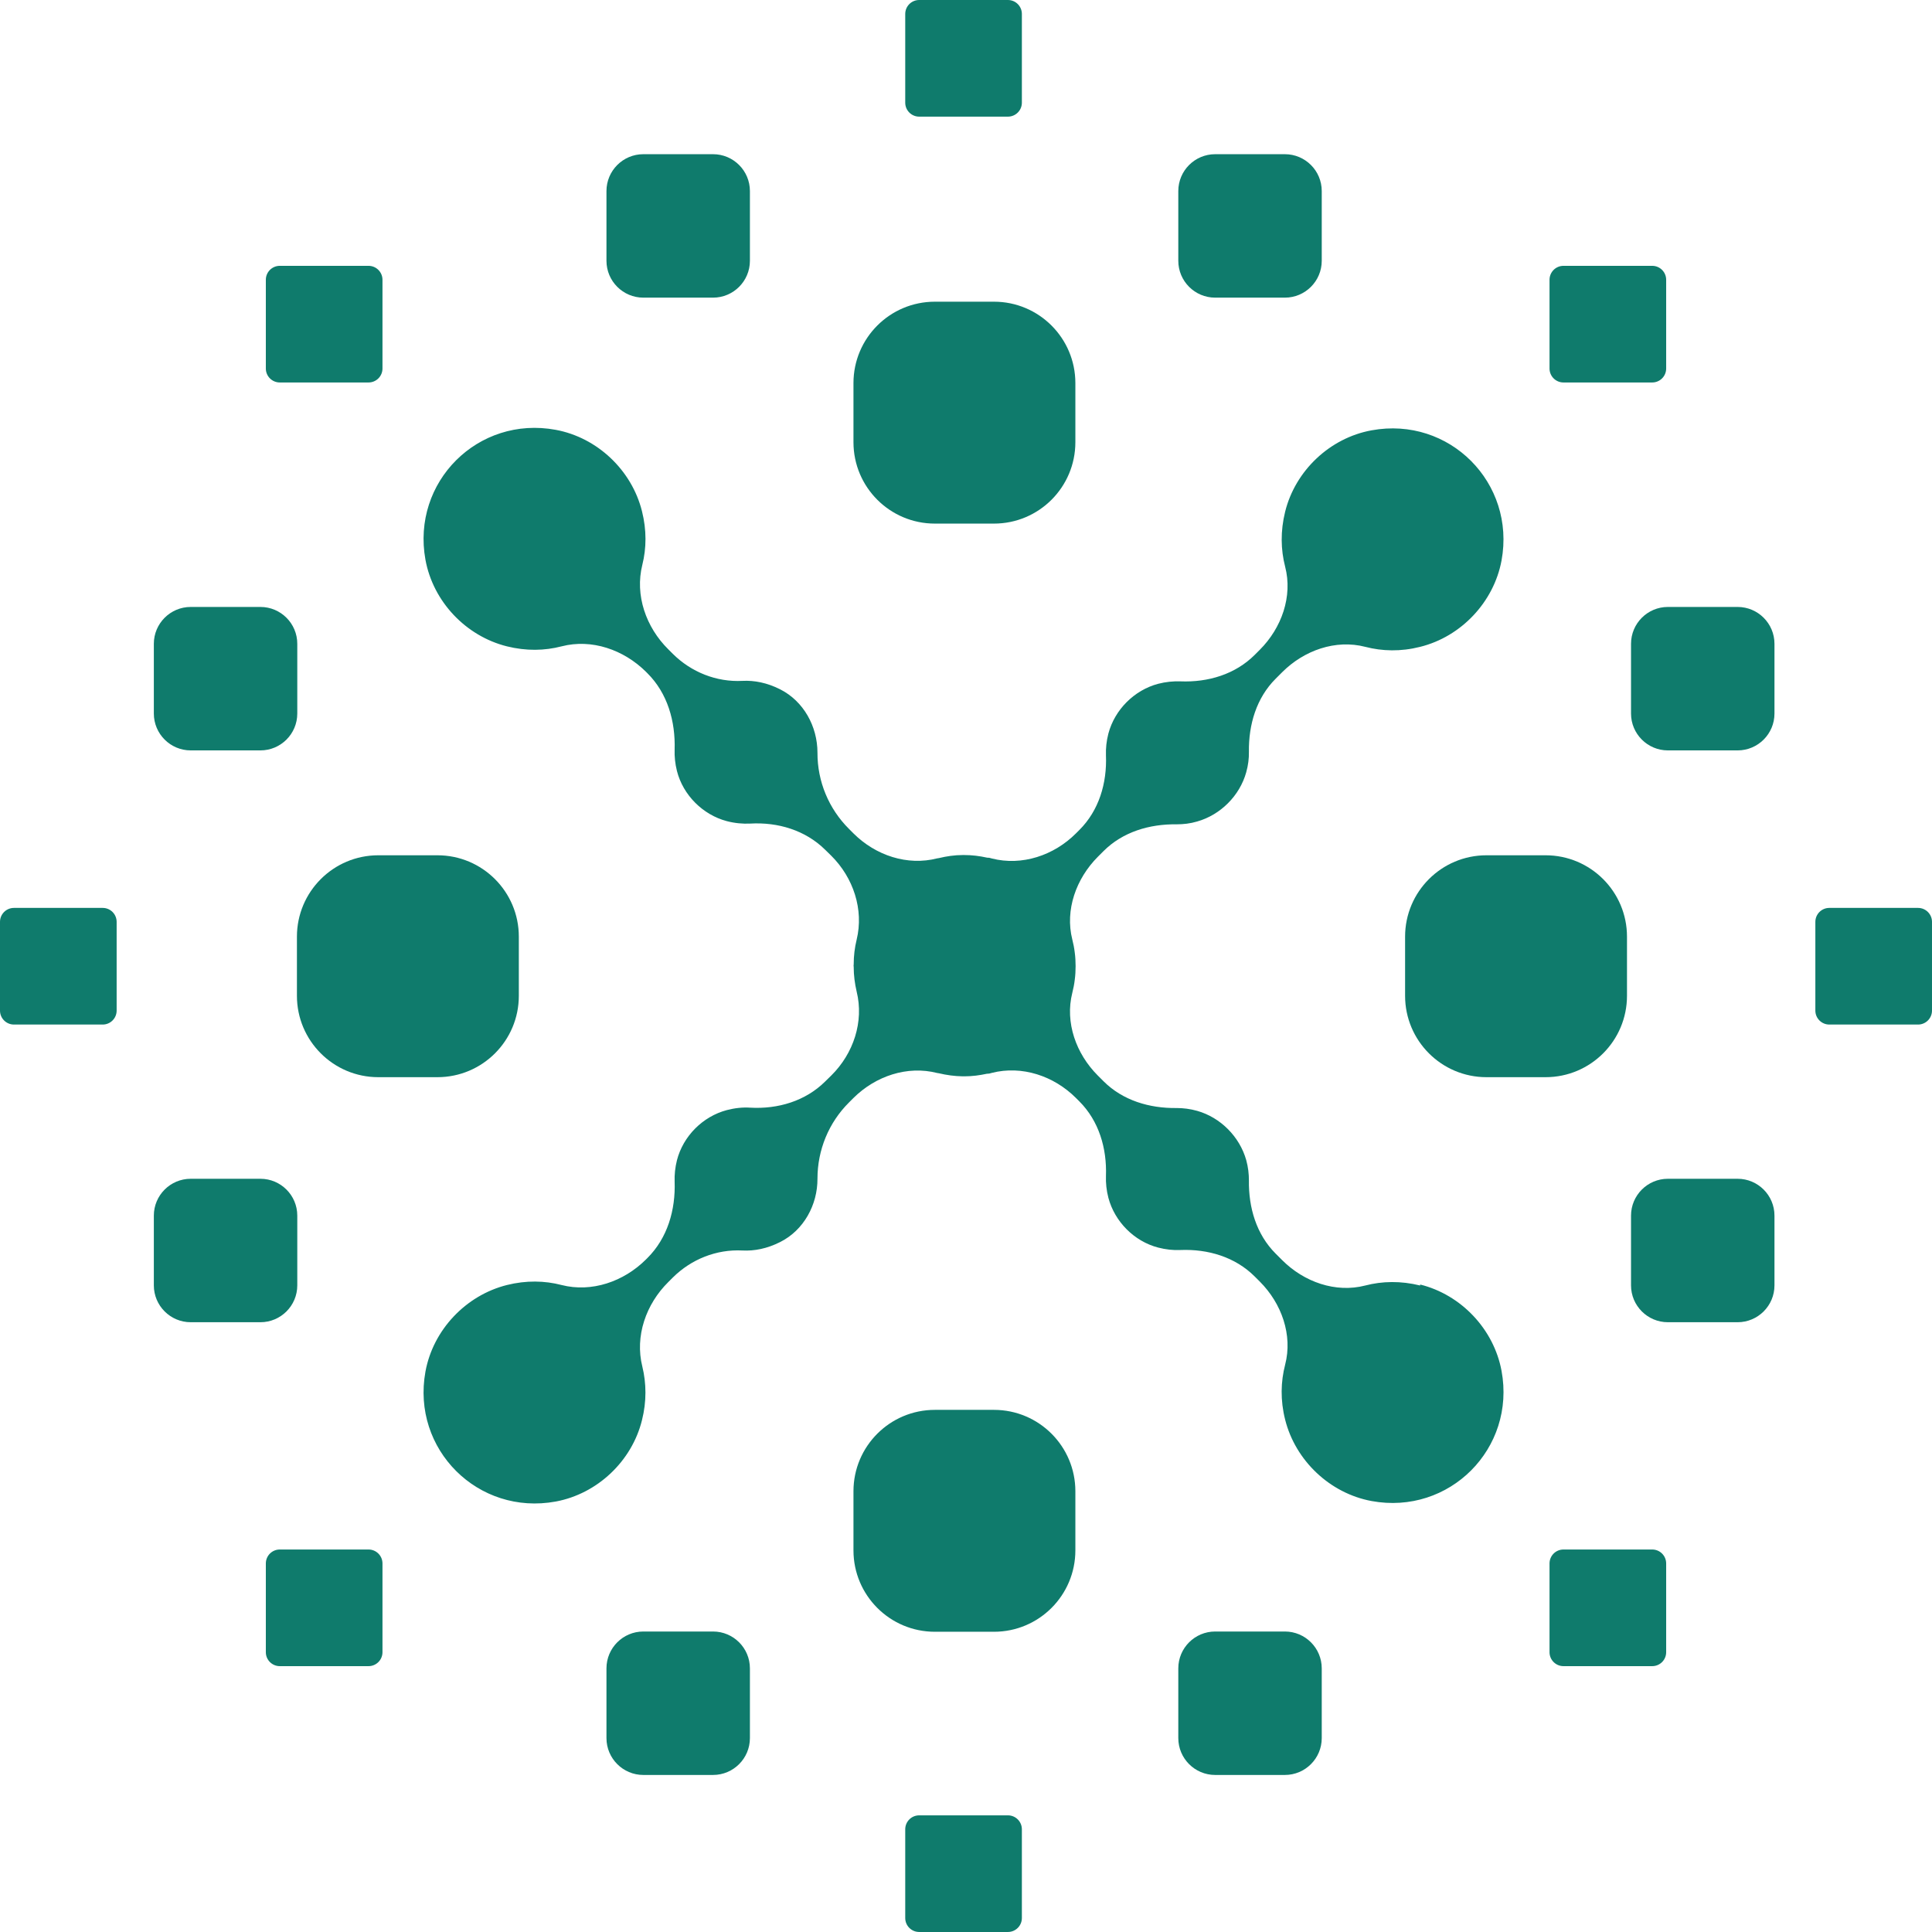
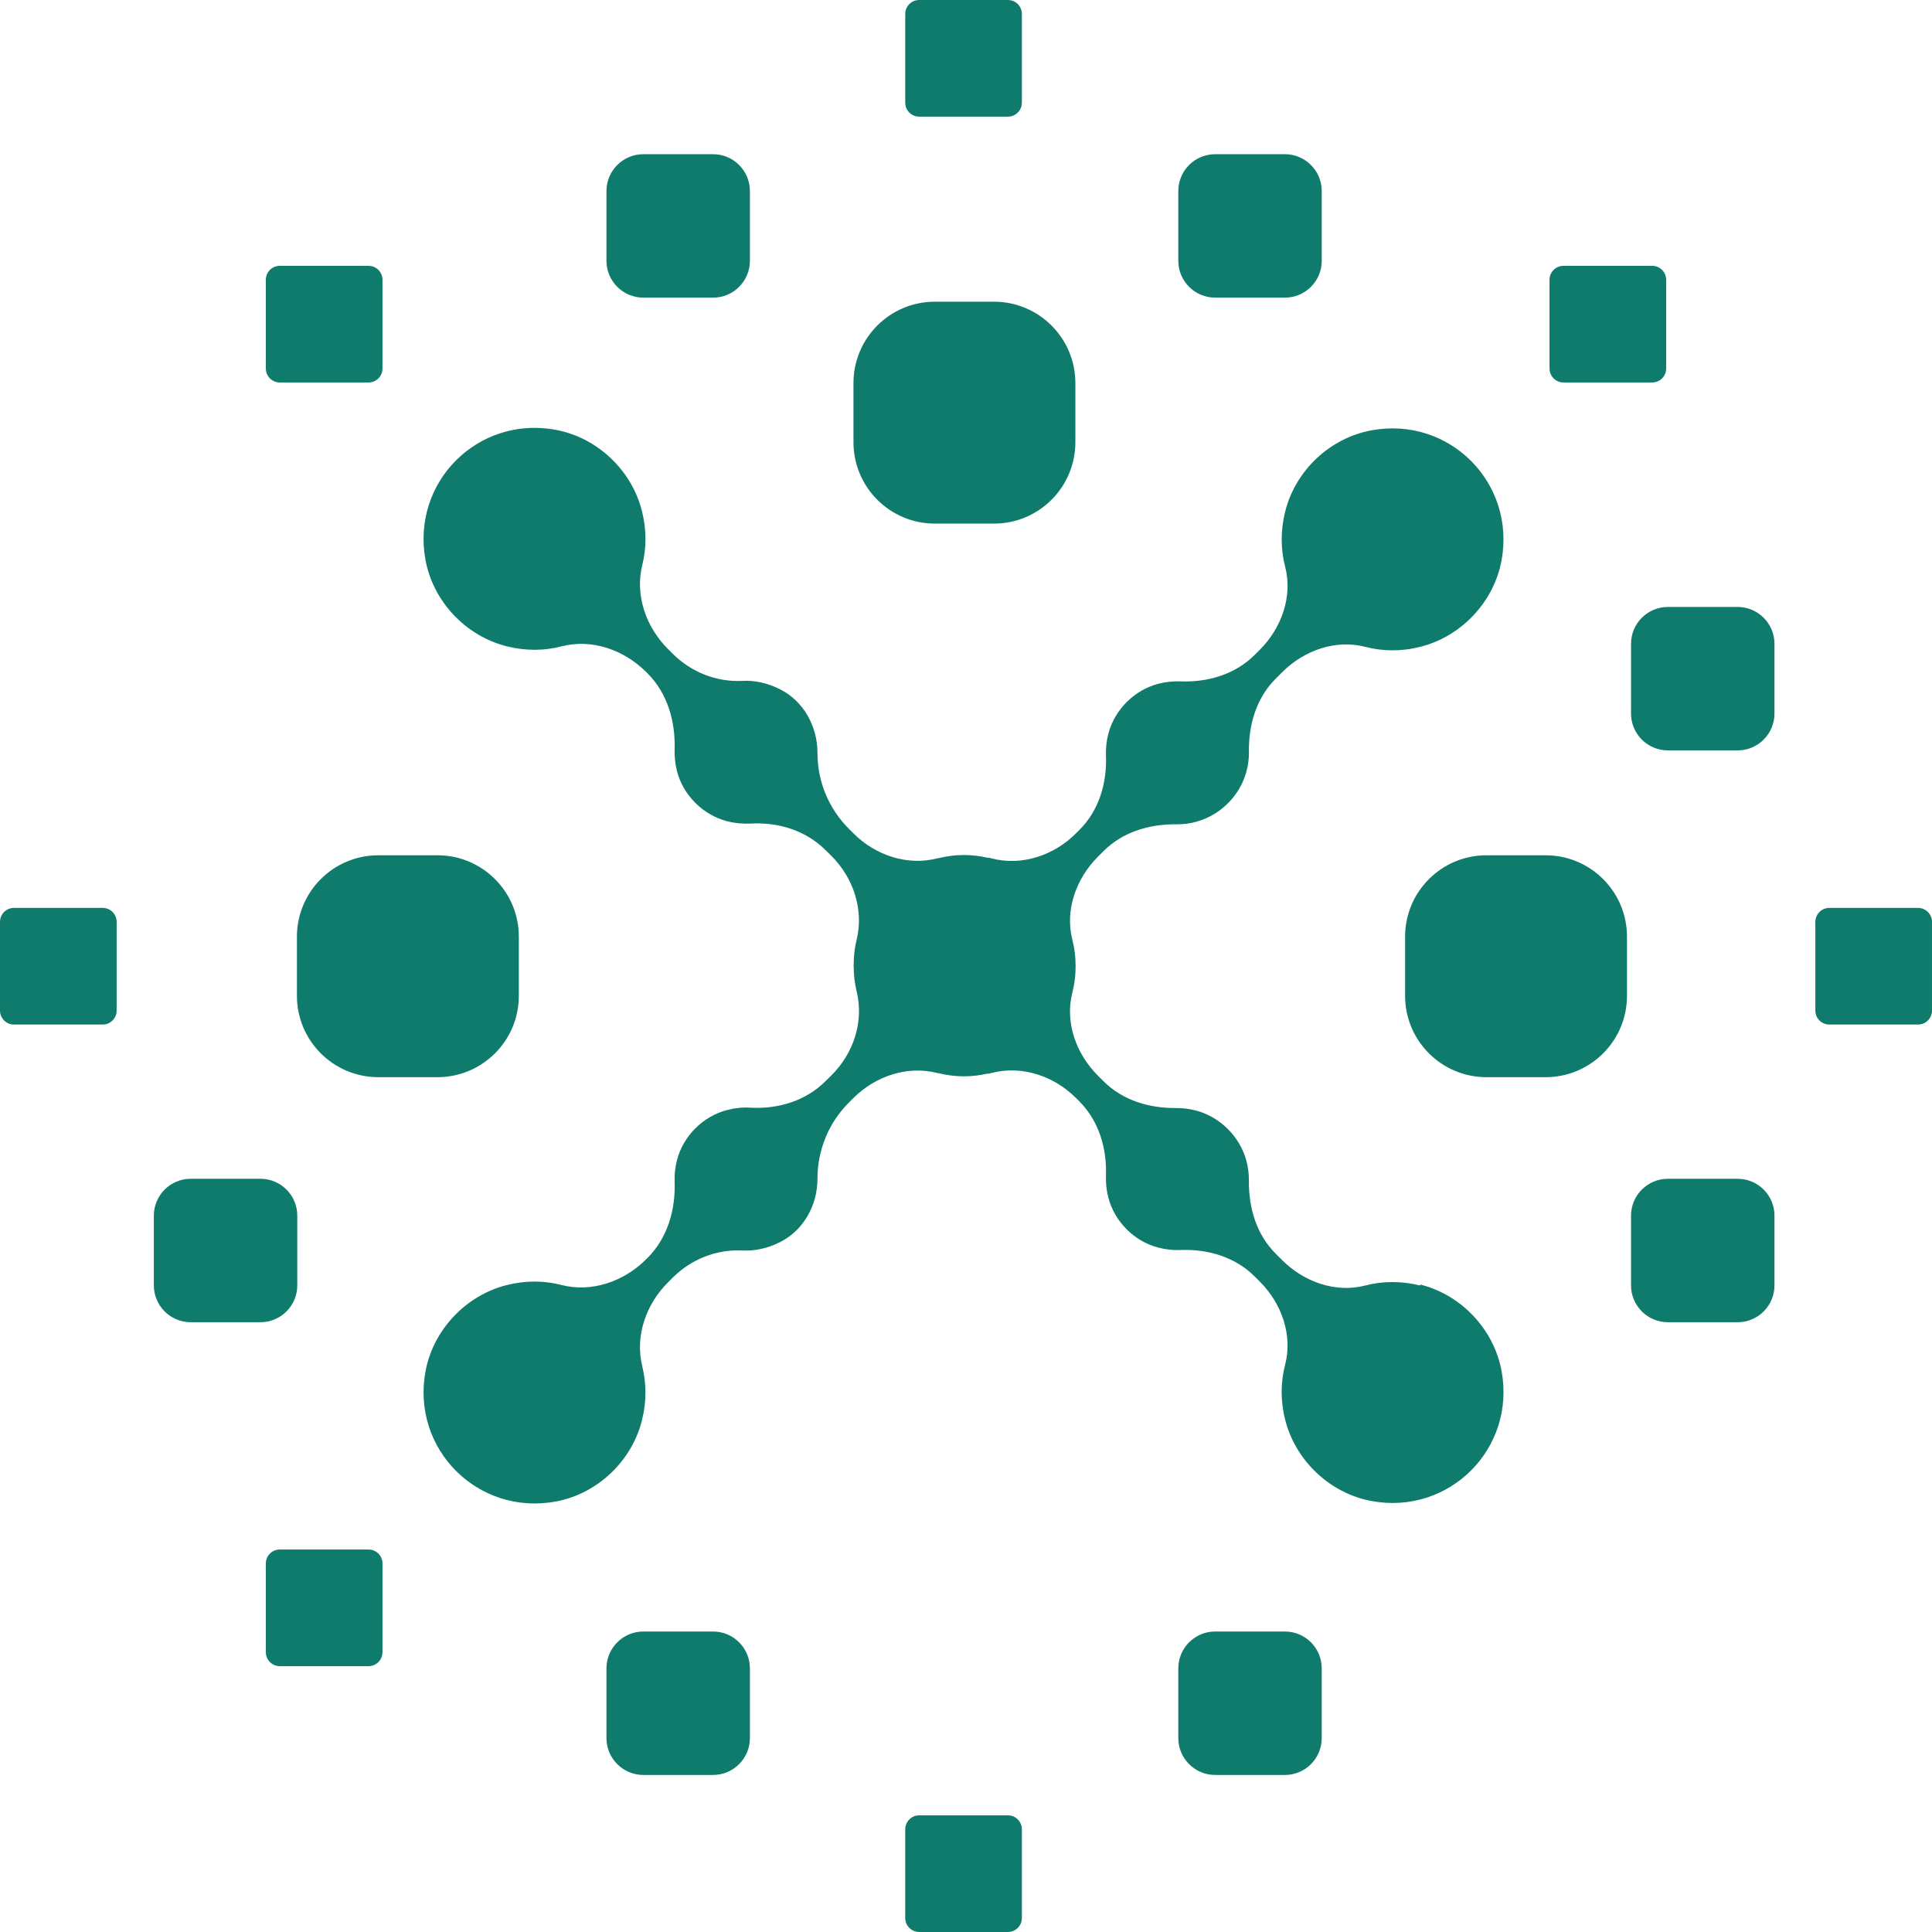
<svg xmlns="http://www.w3.org/2000/svg" width="570" height="570" viewBox="0 0 570 570" fill="none">
  <path d="M418.986 379.263C413.28 377.854 407.792 377.963 402.808 379.263C394.034 381.538 384.717 378.215 378.29 371.788L376.34 369.838C370.67 364.169 368.359 356.297 368.468 348.28C368.468 346.33 368.251 344.344 367.673 342.25C365.723 335.353 360.09 329.683 353.193 327.733C351.135 327.156 349.113 326.903 347.163 326.903C339.11 327.011 331.238 324.664 325.569 318.995L323.872 317.298C317.48 310.906 314.158 301.662 316.361 292.923C316.686 291.623 316.938 290.359 317.083 289.095C317.263 287.759 317.336 286.423 317.336 285.051C317.336 283.679 317.263 282.307 317.083 281.007C316.938 279.743 316.686 278.443 316.361 277.179C314.158 268.44 317.516 259.196 323.872 252.805L325.569 251.108C331.238 245.438 339.11 243.091 347.163 243.199C349.113 243.199 351.135 242.983 353.193 242.369C360.09 240.419 365.759 234.75 367.673 227.853C368.251 225.794 368.504 223.772 368.468 221.822C368.359 213.806 370.67 205.934 376.34 200.264L378.29 198.314C384.717 191.887 394.034 188.565 402.808 190.84C407.792 192.14 413.28 192.284 418.986 190.84C431.083 187.842 440.724 177.623 442.999 165.382C447.224 142.452 427.58 122.736 404.65 126.961C392.373 129.199 382.153 138.841 379.156 150.974C377.748 156.679 377.856 162.168 379.156 167.187C381.431 175.962 378.109 185.279 371.681 191.706L370.201 193.187C364.423 198.964 356.407 201.348 348.246 201.023C346.115 200.95 343.913 201.167 341.674 201.745C334.632 203.623 328.891 209.364 327.013 216.406C326.435 218.608 326.219 220.775 326.291 222.869C326.616 231.066 324.233 239.119 318.419 244.897L317.444 245.872C310.944 252.371 301.519 255.549 292.6 253.274C292.383 253.238 292.167 253.13 291.95 253.094C291.697 253.021 291.408 253.094 291.156 253.021C289.025 252.552 286.822 252.263 284.511 252.263C284.367 252.263 284.259 252.263 284.114 252.263C284.114 252.263 284.078 252.263 284.042 252.263C281.623 252.263 279.239 252.624 277 253.166C276.856 253.202 276.675 253.202 276.531 253.238C267.684 255.513 258.331 252.371 251.832 245.908L250.496 244.571C244.501 238.613 241.143 230.525 241.179 222.075C241.179 214.311 237.099 206.873 230.165 203.37C226.302 201.42 222.546 200.698 219.044 200.878C211.388 201.275 203.949 198.314 198.497 192.898L197.161 191.562C190.589 185.062 187.267 175.601 189.505 166.646C190.733 161.735 190.805 156.39 189.397 150.793C186.364 138.696 176.217 129.091 163.975 126.816C141.045 122.555 121.365 142.199 125.518 165.129C127.757 177.443 137.398 187.662 149.567 190.695C155.237 192.103 160.689 191.995 165.673 190.695C174.592 188.384 184.017 191.706 190.553 198.17L190.986 198.603C196.944 204.525 199.291 212.795 199.038 221.172C198.966 223.23 199.183 225.325 199.725 227.491C201.53 234.569 207.344 240.383 214.421 242.26C216.769 242.874 219.116 243.091 221.319 242.983C229.516 242.513 237.604 244.933 243.454 250.71L245.26 252.48C251.759 258.943 254.901 268.332 252.734 277.251C252.157 279.598 251.868 282.018 251.868 284.51C251.868 284.618 251.832 284.762 251.832 284.871C251.832 284.871 251.868 285.123 251.868 285.268C251.868 287.759 252.193 290.215 252.734 292.526C254.937 301.445 251.795 310.834 245.26 317.298L243.454 319.067C237.64 324.845 229.516 327.264 221.319 326.795C219.08 326.65 216.769 326.903 214.421 327.517C207.344 329.394 201.566 335.172 199.725 342.286C199.183 344.452 198.966 346.547 199.038 348.605C199.327 356.983 196.944 365.252 190.986 371.174L190.553 371.607C184.017 378.107 174.556 381.393 165.673 379.118C160.689 377.818 155.237 377.71 149.567 379.118C137.434 382.152 127.757 392.371 125.518 404.684C121.365 427.578 141.045 447.222 163.975 442.997C176.217 440.722 186.4 431.117 189.397 419.02C190.805 413.459 190.697 408.079 189.505 403.168C187.267 394.212 190.589 384.751 197.161 378.252L198.497 376.916C203.949 371.499 211.388 368.538 219.044 368.935C222.546 369.116 226.302 368.393 230.165 366.444C237.099 362.977 241.215 355.502 241.179 347.738C241.179 339.289 244.501 331.2 250.496 325.242L251.832 323.906C258.331 317.478 267.684 314.3 276.531 316.575C276.675 316.611 276.82 316.611 277 316.648C279.275 317.189 281.623 317.514 284.042 317.55C284.042 317.55 284.078 317.55 284.114 317.55C284.259 317.55 284.367 317.55 284.511 317.55C286.786 317.55 288.989 317.261 291.156 316.792C291.408 316.756 291.697 316.792 291.95 316.72C292.167 316.684 292.383 316.575 292.6 316.539C301.519 314.264 310.944 317.442 317.444 323.942L318.419 324.917C324.233 330.73 326.58 338.783 326.291 346.944C326.219 349.038 326.435 351.205 327.013 353.408C328.891 360.449 334.632 366.227 341.674 368.069C343.913 368.646 346.115 368.899 348.246 368.791C356.407 368.466 364.423 370.849 370.201 376.627L371.681 378.107C378.109 384.535 381.431 393.851 379.156 402.626C377.856 407.645 377.712 413.134 379.156 418.839C382.19 430.936 392.373 440.578 404.65 442.853C427.58 447.078 447.26 427.362 442.999 404.432C440.724 392.154 431.083 381.971 418.986 378.974V379.263Z" fill="#0F7B6C" />
  <path d="M293.253 89.01H275.812C262.55 89.01 251.799 99.761 251.799 113.024V130.465C251.799 143.727 262.55 154.478 275.812 154.478H293.253C306.516 154.478 317.267 143.727 317.267 130.465V113.024C317.267 99.761 306.516 89.01 293.253 89.01Z" fill="#0F7B6C" />
  <path d="M189.795 45.493H210.378C216.372 45.493 221.247 50.368 221.247 56.362V76.945C221.247 82.939 216.372 87.814 210.378 87.814H189.795C183.801 87.814 178.926 82.939 178.926 76.945V56.362C178.926 50.368 183.801 45.493 189.795 45.493Z" fill="#0F7B6C" />
-   <path d="M56.256 179.069H76.839C82.833 179.069 87.708 183.944 87.708 189.939V210.521C87.708 216.516 82.833 221.391 76.839 221.391H56.256C50.262 221.391 45.387 216.516 45.387 210.521V189.939C45.387 183.944 50.262 179.069 56.256 179.069Z" fill="#0F7B6C" />
  <path d="M492.072 179.069H512.655C518.65 179.069 523.524 183.944 523.524 189.939V210.521C523.524 216.516 518.65 221.391 512.655 221.391H492.072C486.078 221.391 481.203 216.516 481.203 210.521V189.939C481.203 183.944 486.078 179.069 492.072 179.069Z" fill="#0F7B6C" />
  <path d="M56.256 347.776H76.839C82.833 347.776 87.708 352.651 87.708 358.645V379.228C87.708 385.222 82.833 390.097 76.839 390.097H56.256C50.262 390.097 45.387 385.222 45.387 379.228V358.645C45.387 352.651 50.262 347.776 56.256 347.776Z" fill="#0F7B6C" />
  <path d="M189.795 481.346H210.378C216.372 481.346 221.247 486.221 221.247 492.215V512.798C221.247 518.792 216.372 523.667 210.378 523.667H189.795C183.801 523.667 178.926 518.792 178.926 512.798V492.215C178.926 486.221 183.801 481.346 189.795 481.346Z" fill="#0F7B6C" />
  <path d="M297.369 535.582H271.189C268.915 535.582 267.072 537.425 267.072 539.698V565.878C267.072 568.151 268.915 569.995 271.189 569.995H297.369C299.642 569.995 301.485 568.151 301.485 565.878V539.698C301.485 537.425 299.642 535.582 297.369 535.582Z" fill="#0F7B6C" />
  <path d="M82.546 457.152H108.726C111.001 457.152 112.843 458.994 112.843 461.269V487.449C112.843 489.724 111.001 491.565 108.726 491.565H82.546C80.271 491.565 78.43 489.724 78.43 487.449V461.269C78.43 458.994 80.271 457.152 82.546 457.152Z" fill="#0F7B6C" />
  <path d="M4.117 267.862H30.296C32.571 267.862 34.413 269.703 34.413 271.978V298.158C34.413 300.433 32.571 302.275 30.296 302.275H4.117C1.842 302.275 0 300.433 0 298.158V271.978C0 269.703 1.842 267.862 4.117 267.862Z" fill="#0F7B6C" />
  <path d="M82.546 78.428H108.726C111.001 78.428 112.843 80.27 112.843 82.545V108.725C112.843 111 111.001 112.841 108.726 112.841H82.546C80.271 112.841 78.43 111 78.43 108.725V82.545C78.43 80.27 80.271 78.428 82.546 78.428Z" fill="#0F7B6C" />
  <path d="M461.275 78.428H487.455C489.73 78.428 491.571 80.27 491.571 82.545V108.725C491.571 111 489.73 112.841 487.455 112.841H461.275C459 112.841 457.158 111 457.158 108.725V82.545C457.158 80.27 459 78.428 461.275 78.428Z" fill="#0F7B6C" />
  <path d="M297.369 0H271.189C268.915 0 267.072 1.843 267.072 4.117V30.296C267.072 32.57 268.915 34.413 271.189 34.413H297.369C299.642 34.413 301.485 32.57 301.485 30.296V4.117C301.485 1.843 299.642 0 297.369 0Z" fill="#0F7B6C" />
-   <path d="M461.275 457.152H487.455C489.73 457.152 491.571 458.994 491.571 461.269V487.449C491.571 489.724 489.73 491.565 487.455 491.565H461.275C459 491.565 457.158 489.724 457.158 487.449V461.269C457.158 458.994 459 457.152 461.275 457.152Z" fill="#0F7B6C" />
  <path d="M565.882 267.862H539.702C537.429 267.862 535.586 269.705 535.586 271.978V298.158C535.586 300.432 537.429 302.275 539.702 302.275H565.882C568.156 302.275 569.999 300.432 569.999 298.158V271.978C569.999 269.705 568.156 267.862 565.882 267.862Z" fill="#0F7B6C" />
  <path d="M358.504 481.346H379.087C385.081 481.346 389.956 486.221 389.956 492.215V512.798C389.956 518.792 385.081 523.667 379.087 523.667H358.504C352.51 523.667 347.635 518.792 347.635 512.798V492.215C347.635 486.221 352.51 481.346 358.504 481.346Z" fill="#0F7B6C" />
  <path d="M492.072 347.776H512.655C518.65 347.776 523.524 352.651 523.524 358.645V379.228C523.524 385.222 518.65 390.097 512.655 390.097H492.072C486.078 390.097 481.203 385.222 481.203 379.228V358.645C481.203 352.651 486.078 347.776 492.072 347.776Z" fill="#0F7B6C" />
  <path d="M358.504 45.493H379.087C385.081 45.493 389.956 50.368 389.956 56.362V76.945C389.956 82.939 385.081 87.814 379.087 87.814H358.504C352.51 87.814 347.635 82.939 347.635 76.945V56.362C347.635 50.368 352.51 45.493 358.504 45.493Z" fill="#0F7B6C" />
-   <path d="M293.253 415.954H275.812C262.55 415.954 251.799 426.705 251.799 439.967V457.408C251.799 470.67 262.55 481.421 275.812 481.421H293.253C306.516 481.421 317.267 470.67 317.267 457.408V439.967C317.267 426.705 306.516 415.954 293.253 415.954Z" fill="#0F7B6C" />
  <path d="M455.999 252.334H438.558C425.296 252.334 414.545 263.086 414.545 276.348V293.789C414.545 307.051 425.296 317.802 438.558 317.802H455.999C469.262 317.802 480.013 307.051 480.013 293.789V276.348C480.013 263.086 469.262 252.334 455.999 252.334Z" fill="#0F7B6C" />
  <path d="M129.058 252.334H111.617C98.355 252.334 87.603 263.086 87.603 276.348V293.789C87.603 307.051 98.355 317.802 111.617 317.802H129.058C142.32 317.802 153.071 307.051 153.071 293.789V276.348C153.071 263.086 142.32 252.334 129.058 252.334Z" fill="#0F7B6C" />
</svg>